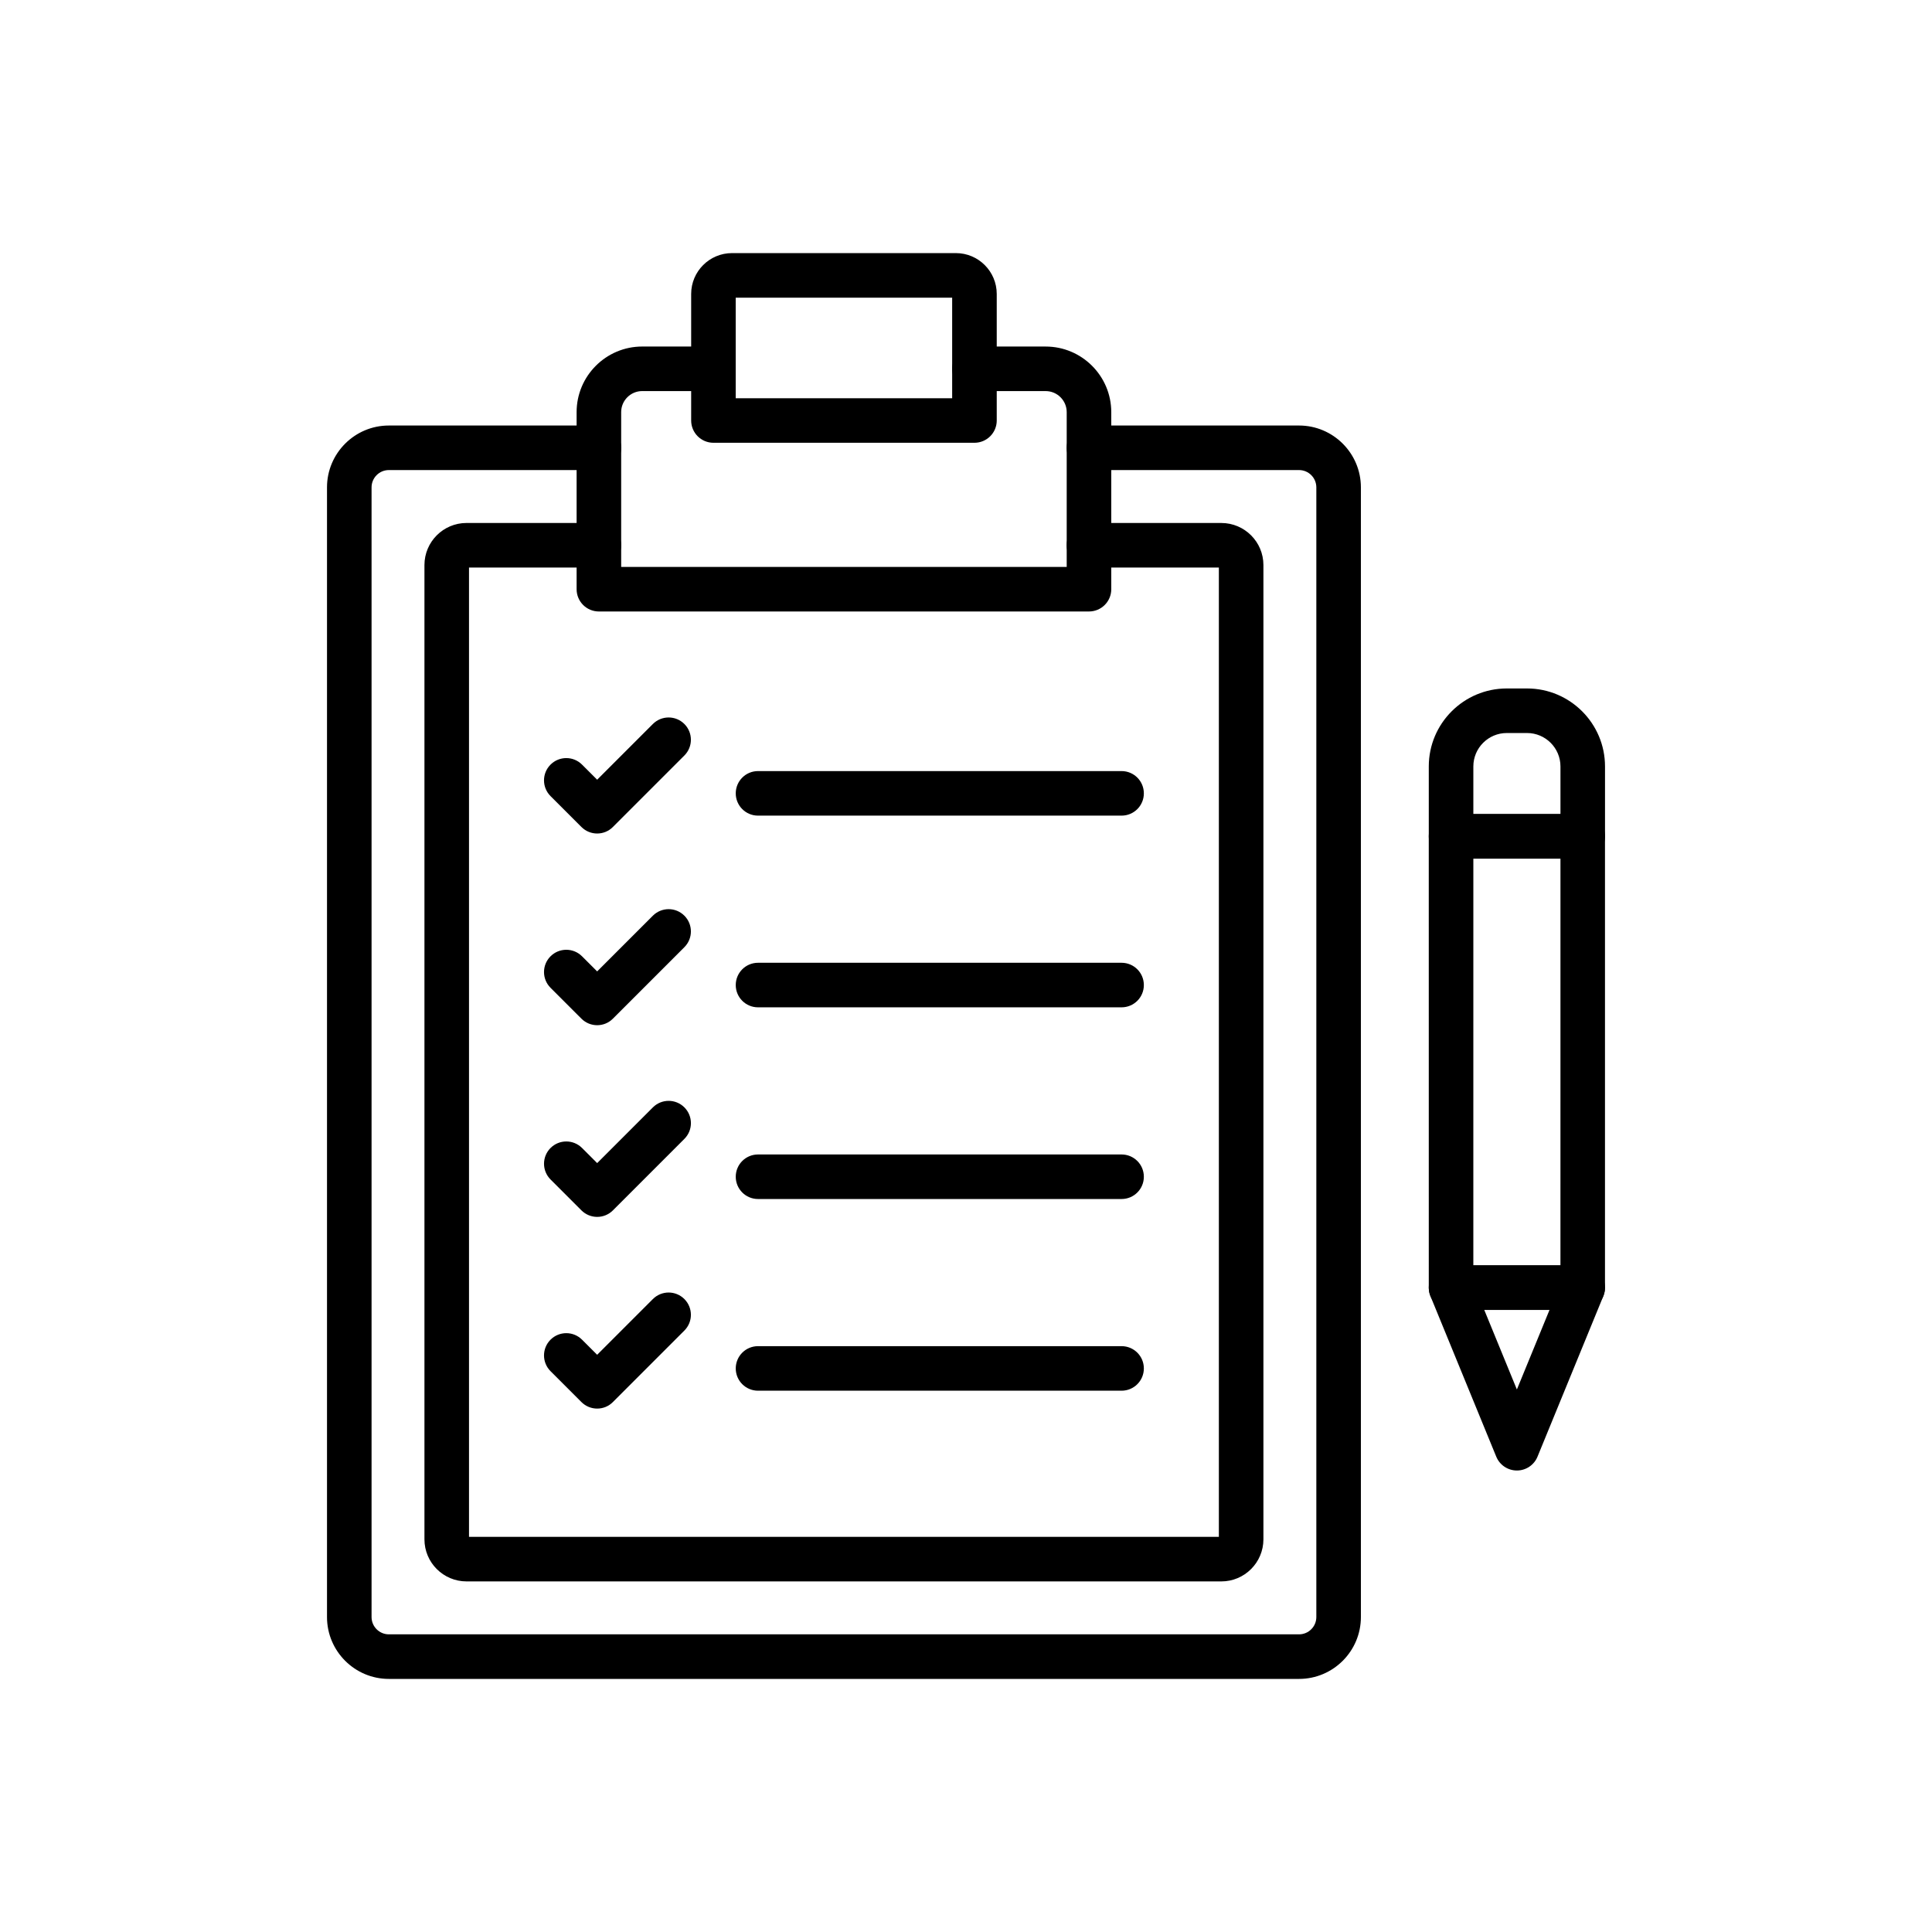
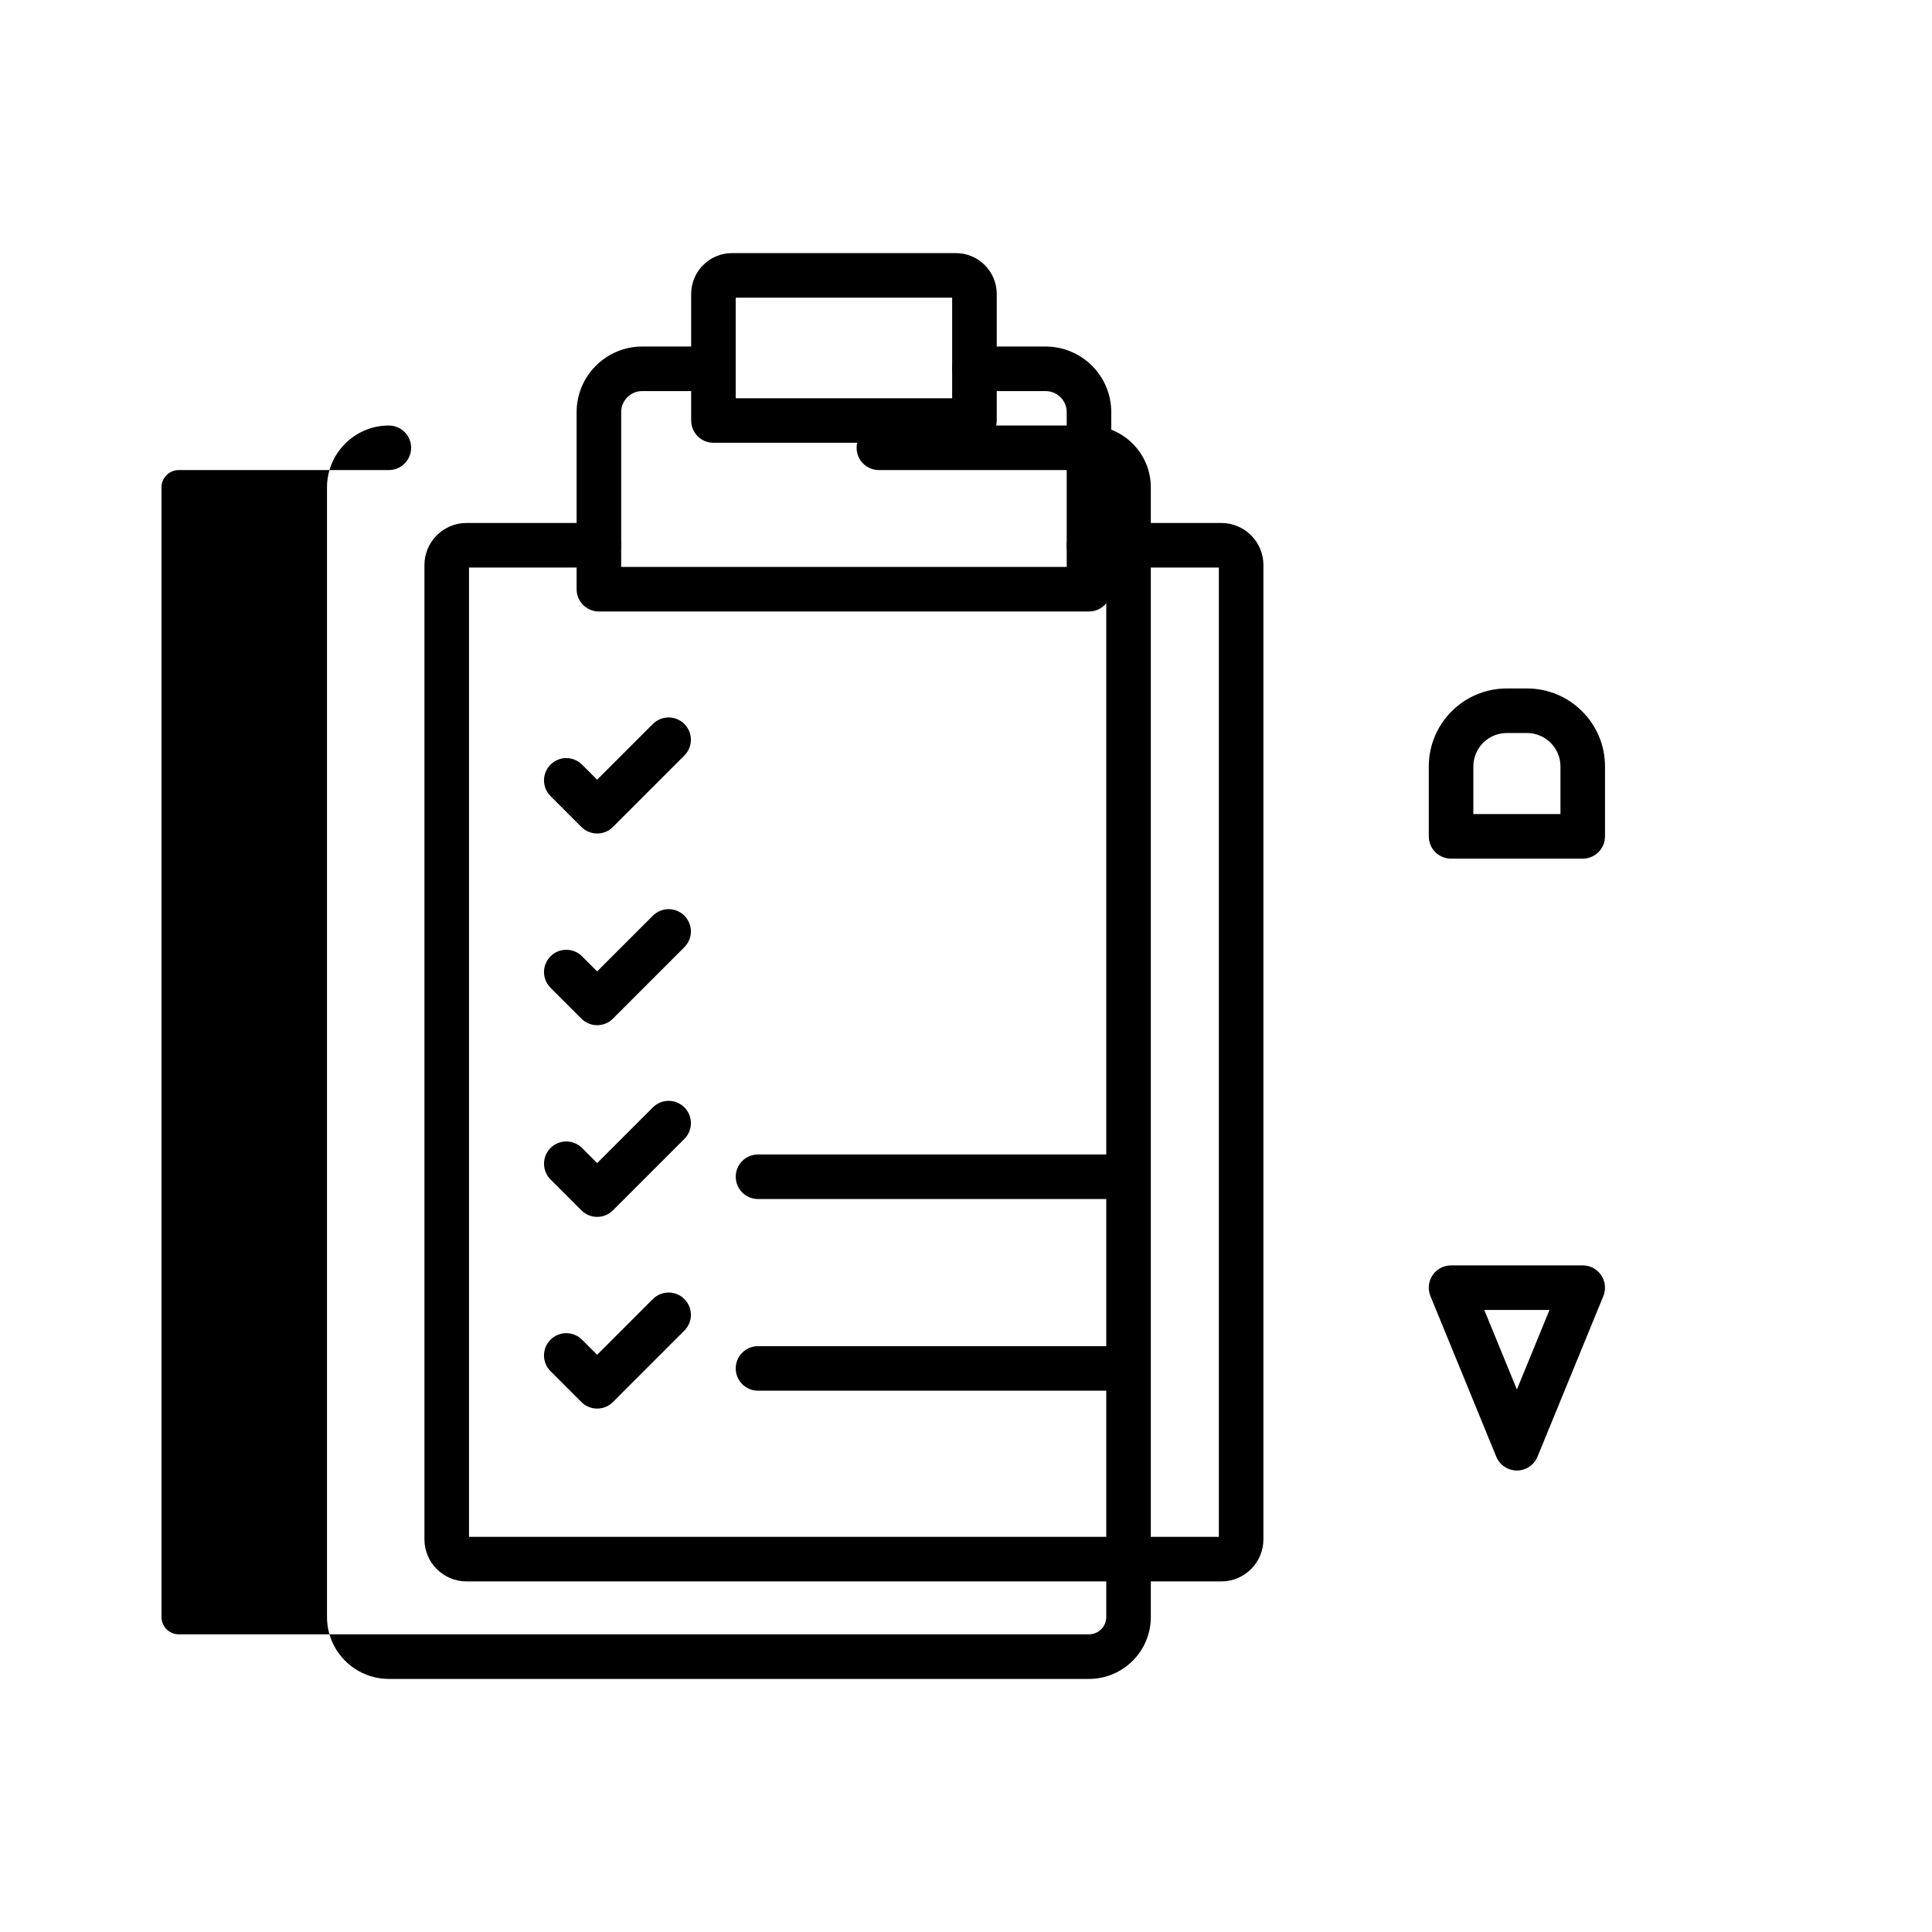
<svg xmlns="http://www.w3.org/2000/svg" fill="#000000" width="800px" height="800px" version="1.1" viewBox="144 144 512 512">
  <g>
    <path d="m467.67 563.09h-200.04c-6.148 0-11.148-5-11.148-11.148v-258.2c0-6.148 5-11.148 11.148-11.148h35.082c3.262 0 5.902 2.641 5.902 5.902 0 3.262-2.641 5.902-5.902 5.902l-34.422 0.004v256.88h198.72v-256.88h-34.422c-3.262 0-5.902-2.641-5.902-5.902s2.641-5.902 5.902-5.902h35.082c6.148 0 11.148 5 11.148 11.148v258.2c-0.004 6.144-5.004 11.145-11.152 11.145zm0-268.69h0.004z" />
    <path d="m432.59 306.05h-129.88c-3.262 0-5.902-2.641-5.902-5.902v-46.926c0-9.586 7.797-17.387 17.387-17.387h18.871c3.262 0 5.902 2.641 5.902 5.902s-2.641 5.902-5.902 5.902h-18.871c-3.074 0-5.578 2.5-5.578 5.578v41.02h118.07v-41.016c0-3.074-2.5-5.578-5.578-5.578h-18.871c-3.262 0-5.902-2.641-5.902-5.902s2.641-5.902 5.902-5.902h18.871c9.586 0 17.387 7.797 17.387 17.387v46.926c0 3.254-2.644 5.898-5.906 5.898z" />
-     <path d="m488.26 588.93h-241.21c-9.039 0-16.391-7.352-16.391-16.391v-299.38c0-9.039 7.352-16.391 16.391-16.391h55.672c3.262 0 5.902 2.641 5.902 5.902 0 3.262-2.641 5.902-5.902 5.902h-55.672c-2.527 0-4.582 2.055-4.582 4.582v299.38c0 2.527 2.055 4.582 4.582 4.582h241.21c2.527 0 4.582-2.055 4.582-4.582v-299.38c0-2.527-2.055-4.582-4.582-4.582h-55.672c-3.262 0-5.902-2.641-5.902-5.902 0-3.262 2.641-5.902 5.902-5.902h55.672c9.039 0 16.391 7.352 16.391 16.391v299.38c0 9.039-7.352 16.391-16.391 16.391z" />
+     <path d="m488.26 588.93h-241.21c-9.039 0-16.391-7.352-16.391-16.391v-299.38c0-9.039 7.352-16.391 16.391-16.391c3.262 0 5.902 2.641 5.902 5.902 0 3.262-2.641 5.902-5.902 5.902h-55.672c-2.527 0-4.582 2.055-4.582 4.582v299.38c0 2.527 2.055 4.582 4.582 4.582h241.21c2.527 0 4.582-2.055 4.582-4.582v-299.38c0-2.527-2.055-4.582-4.582-4.582h-55.672c-3.262 0-5.902-2.641-5.902-5.902 0-3.262 2.641-5.902 5.902-5.902h55.672c9.039 0 16.391 7.352 16.391 16.391v299.38c0 9.039-7.352 16.391-16.391 16.391z" />
    <path d="m402.24 261.34h-69.172c-3.262 0-5.902-2.641-5.902-5.902v-33.539c0-5.969 4.856-10.824 10.824-10.824h59.332c5.969 0 10.824 4.856 10.824 10.824v33.363c0.004 0.059 0.004 0.117 0.004 0.176-0.004 3.262-2.648 5.902-5.91 5.902zm-63.27-11.805h57.363v-26.652h-57.363z" />
-     <path d="m441.23 360.15h-96.348c-3.262 0-5.902-2.641-5.902-5.902s2.641-5.902 5.902-5.902h96.348c3.262 0 5.902 2.641 5.902 5.902 0.004 3.258-2.641 5.902-5.902 5.902z" />
    <path d="m302.26 364.89c-1.512 0-3.019-0.574-4.176-1.73l-8.184-8.18c-2.305-2.305-2.309-6.043-0.004-8.348 2.305-2.305 6.043-2.309 8.348-0.004l4.008 4.004 14.766-14.766c2.305-2.305 6.043-2.305 8.348 0 2.305 2.305 2.305 6.043 0 8.348l-18.941 18.941c-1.145 1.16-2.656 1.734-4.164 1.734z" />
-     <path d="m441.23 410.95h-96.348c-3.262 0-5.902-2.641-5.902-5.902s2.641-5.902 5.902-5.902h96.348c3.262 0 5.902 2.641 5.902 5.902 0.004 3.262-2.641 5.902-5.902 5.902z" />
    <path d="m302.26 415.69c-1.512 0-3.019-0.574-4.176-1.73l-8.184-8.18c-2.305-2.305-2.309-6.043-0.004-8.348 2.305-2.305 6.043-2.309 8.348-0.004l4.008 4.004 14.766-14.766c2.305-2.305 6.043-2.305 8.348 0 2.305 2.305 2.305 6.043 0 8.348l-18.941 18.941c-1.145 1.16-2.656 1.734-4.164 1.734z" />
    <path d="m441.23 461.75h-96.348c-3.262 0-5.902-2.641-5.902-5.902 0-3.262 2.641-5.902 5.902-5.902h96.348c3.262 0 5.902 2.641 5.902 5.902 0.004 3.262-2.641 5.902-5.902 5.902z" />
    <path d="m302.26 466.49c-1.566 0-3.066-0.621-4.176-1.73l-8.184-8.184c-2.305-2.305-2.305-6.043 0-8.348 2.305-2.305 6.043-2.305 8.348 0l4.008 4.008 14.766-14.77c2.305-2.305 6.043-2.305 8.348 0 2.305 2.305 2.309 6.043 0 8.348l-18.941 18.945c-1.102 1.109-2.602 1.73-4.168 1.73z" />
    <path d="m441.23 512.55h-96.348c-3.262 0-5.902-2.641-5.902-5.902 0-3.262 2.641-5.902 5.902-5.902h96.348c3.262 0 5.902 2.641 5.902 5.902 0.004 3.262-2.641 5.902-5.902 5.902z" />
    <path d="m302.26 517.29c-1.512 0-3.019-0.574-4.176-1.73l-8.184-8.18c-2.305-2.305-2.309-6.043-0.004-8.348 2.305-2.305 6.043-2.309 8.348-0.004l4.008 4.004 14.766-14.77c2.305-2.305 6.043-2.309 8.348 0 2.305 2.305 2.309 6.043 0 8.348l-18.941 18.945c-1.141 1.16-2.656 1.734-4.164 1.734z" />
-     <path d="m563.44 491.14h-34.895c-3.262 0-5.902-2.641-5.902-5.902l-0.004-119.6c0-3.262 2.641-5.902 5.902-5.902h34.895c3.262 0 5.902 2.641 5.902 5.902v119.6c0.004 3.266-2.637 5.906-5.898 5.906zm-28.992-11.809h23.086l0.004-107.79h-23.086z" />
    <path d="m545.99 533.7c-2.394 0-4.555-1.449-5.465-3.664l-17.445-42.555c-0.746-1.82-0.535-3.894 0.559-5.527 1.098-1.633 2.934-2.613 4.902-2.613h34.895c1.969 0 3.805 0.98 4.902 2.613 1.098 1.637 1.305 3.707 0.559 5.527l-17.445 42.555c-0.906 2.215-3.066 3.664-5.461 3.664zm-8.645-42.555 8.645 21.086 8.645-21.086z" />
    <path d="m563.44 371.55h-34.895c-3.262 0-5.902-2.641-5.902-5.902v-18.535c0-11.395 9.27-20.664 20.664-20.664h5.375c11.395 0 20.664 9.27 20.664 20.664v18.535c0 3.258-2.644 5.902-5.906 5.902zm-28.988-11.809h23.086v-12.629c0-4.883-3.973-8.855-8.855-8.855h-5.375c-4.883 0-8.855 3.973-8.855 8.855z" />
  </g>
</svg>